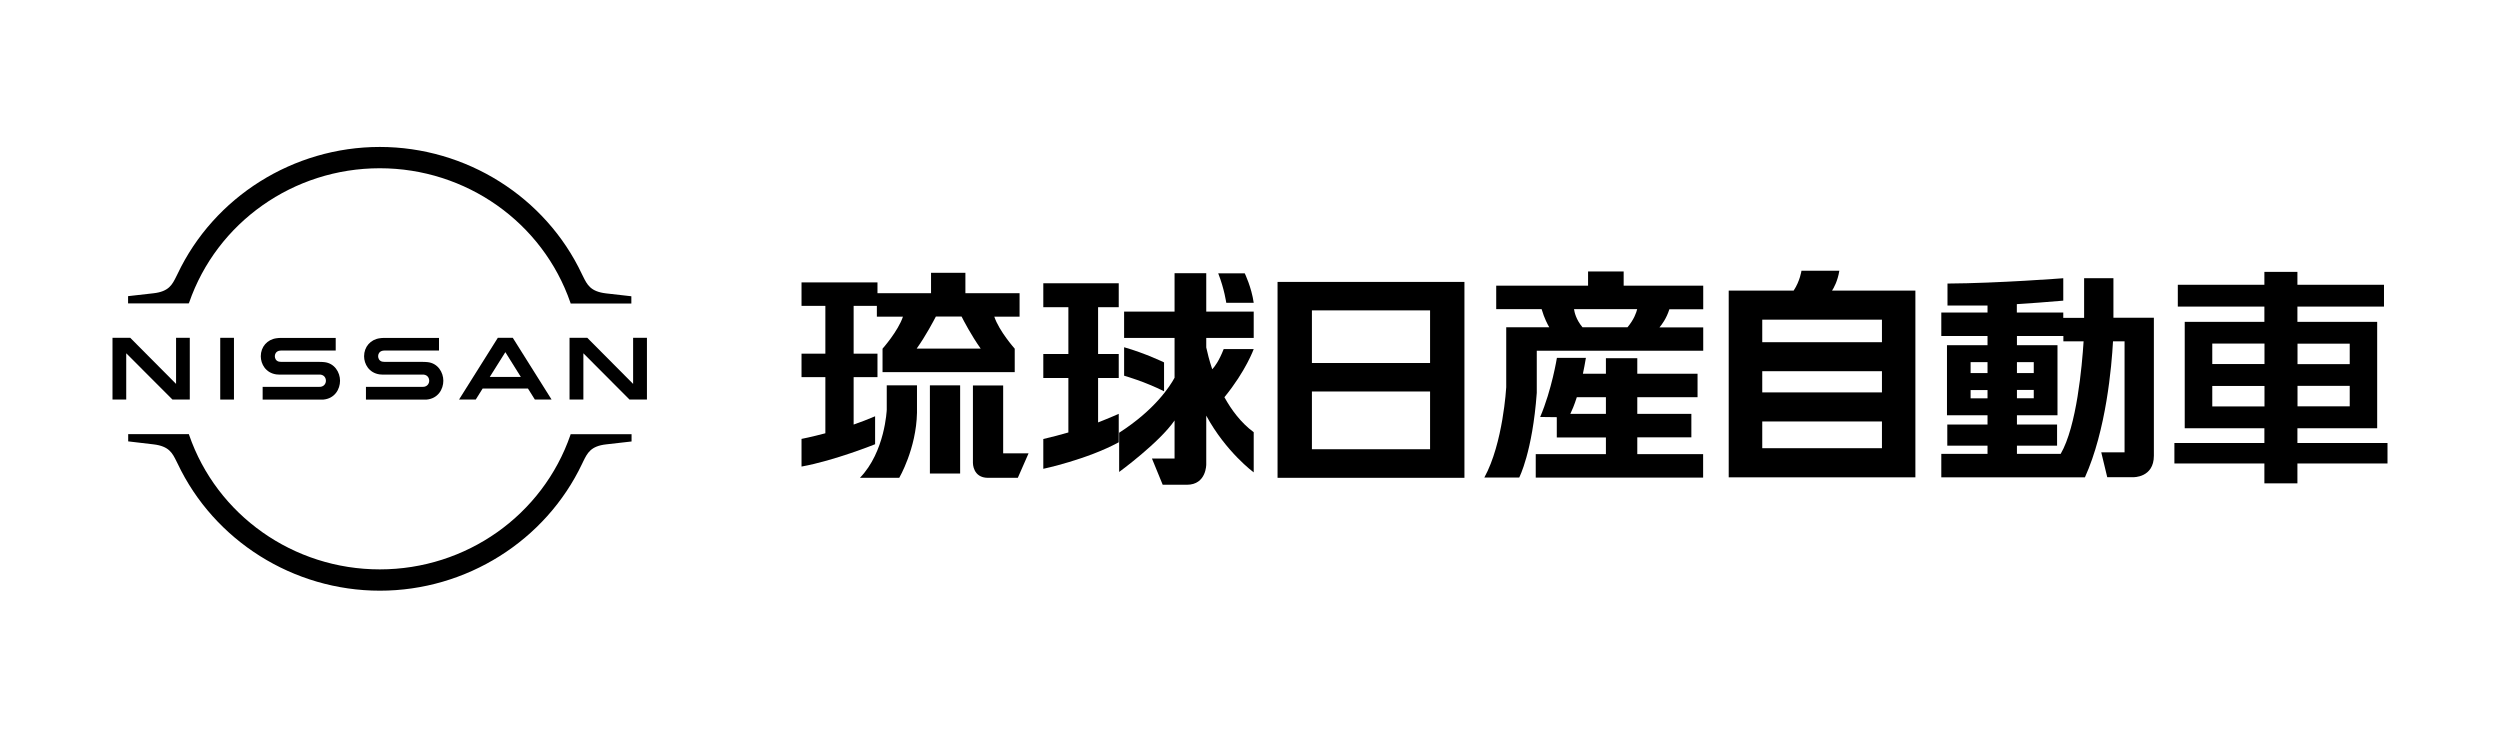
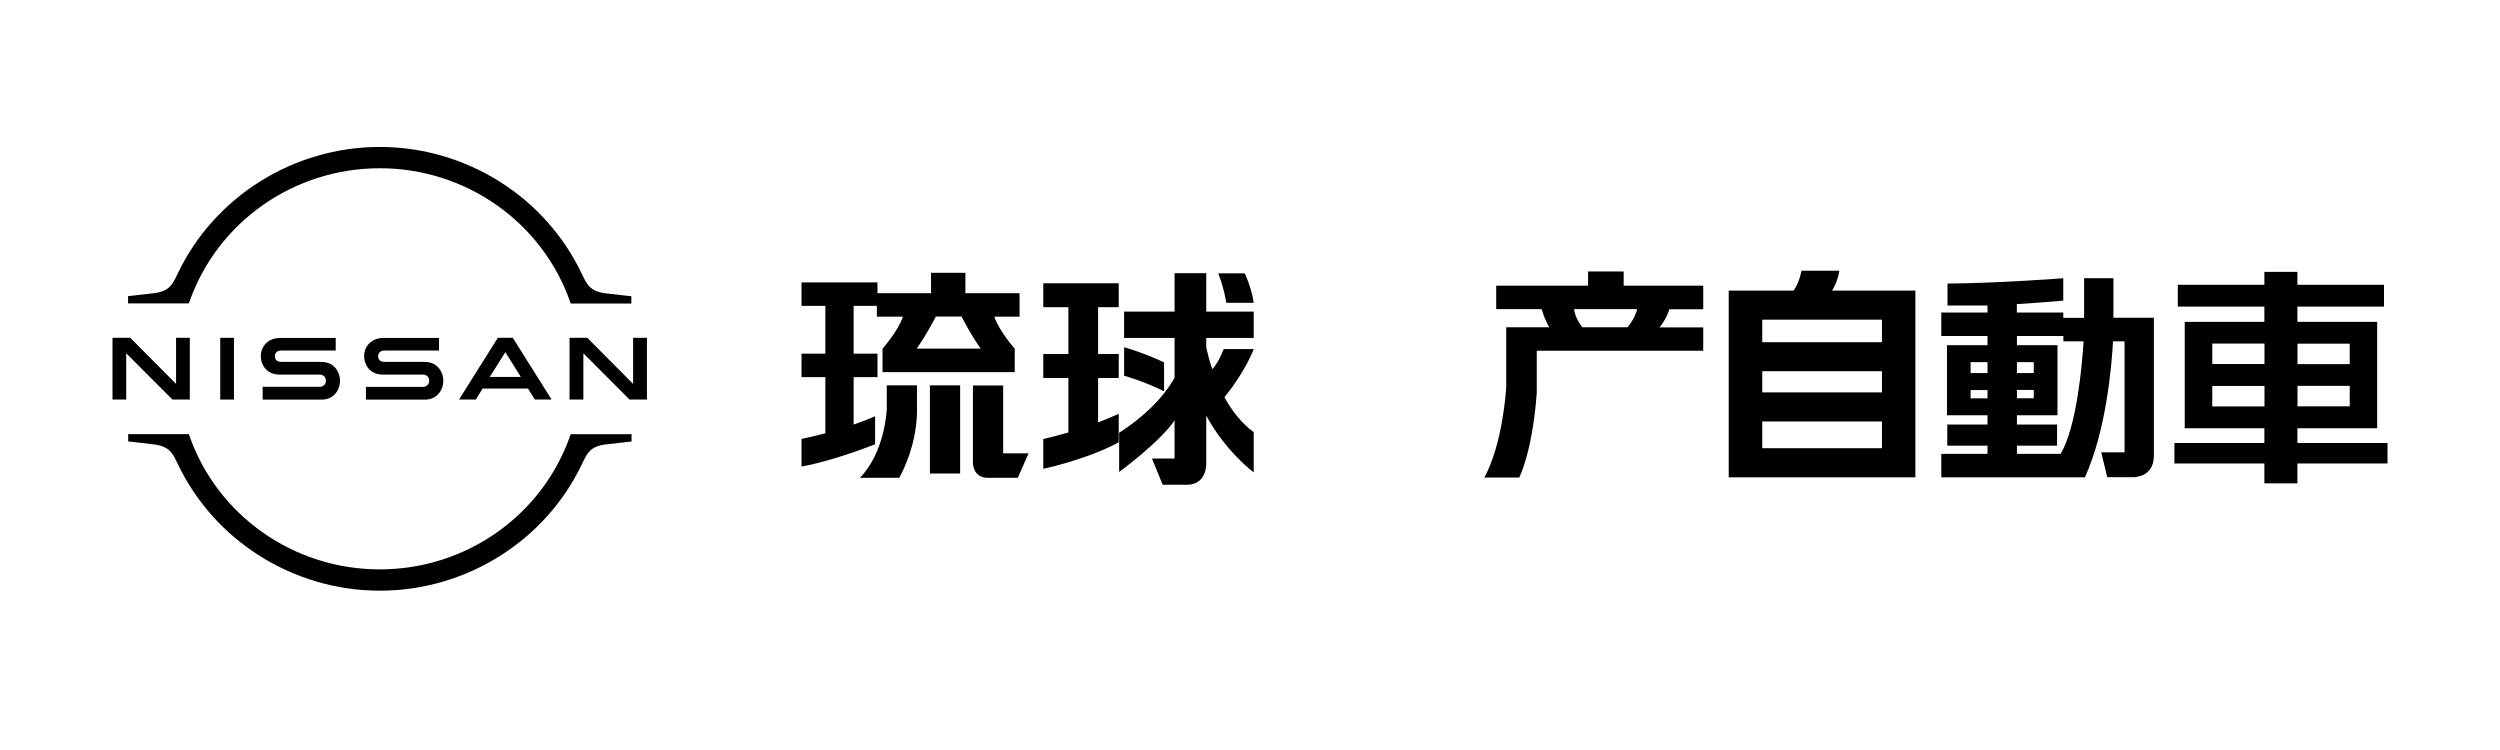
<svg xmlns="http://www.w3.org/2000/svg" width="200" height="60" viewBox="0 0 200 60" fill="none">
  <rect x="0" y="0" width="200" height="60" fill="#808080" stroke="none" />
  <g clip-path="url(#clip0_56_1744)">
    <rect width="200" height="60" fill="white" style="fill:white;fill-opacity:1;" />
    <path d="M15.125 24.225C17.346 17.786 23.48 13.46 30.381 13.46C37.283 13.46 43.417 17.786 45.637 24.225L45.654 24.282H50.508V23.701L48.485 23.471C47.239 23.324 46.975 22.783 46.636 22.095L46.554 21.931C43.639 15.746 37.291 11.756 30.381 11.756C23.471 11.756 17.123 15.746 14.2 21.923L14.118 22.087C13.779 22.775 13.515 23.324 12.269 23.463L10.246 23.692V24.274H15.1L15.117 24.217L15.125 24.225Z" fill="#231815" style="fill:#231815;fill:color(display-p3 0.137 0.094 0.082);fill-opacity:1;" />
    <path d="M45.654 34.728L45.638 34.786C43.417 41.225 37.291 45.551 30.382 45.551C23.48 45.551 17.346 41.225 15.126 34.786L15.109 34.728H10.255V35.31L12.277 35.548C13.524 35.695 13.788 36.236 14.127 36.924L14.209 37.088C17.132 43.265 23.48 47.255 30.39 47.255C37.3 47.255 43.648 43.265 46.571 37.096L46.653 36.924C46.992 36.236 47.256 35.687 48.502 35.548L50.525 35.318V34.737H45.671L45.654 34.728Z" fill="#231815" style="fill:#231815;fill:color(display-p3 0.137 0.094 0.082);fill-opacity:1;" />
    <path d="M18.717 27.025H17.619V31.965H18.717V27.025Z" fill="#231815" style="fill:#231815;fill:color(display-p3 0.137 0.094 0.082);fill-opacity:1;" />
    <path d="M15.183 31.965V27.025H14.085V30.712L10.42 27.025H9V31.965H10.098V28.262L13.796 31.965H15.183Z" fill="#231815" style="fill:#231815;fill:color(display-p3 0.137 0.094 0.082);fill-opacity:1;" />
    <path d="M39.826 27.025L36.722 31.965H38.059L38.612 31.081H42.236L42.789 31.965H44.127L41.023 27.025H39.834H39.826ZM41.667 30.155H39.182L40.428 28.172L41.667 30.155Z" fill="#231815" style="fill:#231815;fill:color(display-p3 0.137 0.094 0.082);fill-opacity:1;" />
    <path d="M33.932 30.943C33.932 30.943 33.758 30.951 33.709 30.951H29.276V31.967H33.775C33.775 31.967 34.072 31.967 34.13 31.967C35.046 31.885 35.467 31.131 35.467 30.46C35.467 29.788 35.03 29.05 34.196 28.969C34.031 28.952 33.899 28.952 33.833 28.952H30.894C30.762 28.952 30.621 28.944 30.563 28.928C30.332 28.862 30.25 28.666 30.25 28.493C30.25 28.338 30.332 28.133 30.572 28.067C30.646 28.043 30.72 28.043 30.877 28.043H35.12V27.035H30.811C30.629 27.035 30.497 27.035 30.382 27.06C29.639 27.158 29.127 27.748 29.127 28.502C29.127 29.116 29.515 29.829 30.365 29.952C30.514 29.976 30.737 29.968 30.828 29.968H33.692C33.75 29.968 33.874 29.968 33.899 29.968C34.221 30.009 34.336 30.255 34.336 30.46C34.336 30.664 34.212 30.894 33.923 30.943" fill="#231815" style="fill:#231815;fill:color(display-p3 0.137 0.094 0.082);fill-opacity:1;" />
-     <path d="M25.668 30.943C25.668 30.943 25.495 30.951 25.445 30.951H21.012V31.967H25.511C25.511 31.967 25.808 31.967 25.866 31.967C26.782 31.885 27.203 31.131 27.203 30.46C27.203 29.788 26.766 29.05 25.932 28.969C25.767 28.952 25.635 28.952 25.569 28.952H22.63C22.498 28.952 22.358 28.944 22.3 28.928C22.069 28.862 21.986 28.666 21.986 28.493C21.986 28.338 22.069 28.133 22.308 28.067C22.382 28.043 22.457 28.043 22.613 28.043H26.857V27.035H22.547C22.366 27.035 22.234 27.035 22.118 27.06C21.375 27.158 20.863 27.748 20.863 28.502C20.863 29.116 21.251 29.829 22.102 29.952C22.25 29.976 22.473 29.968 22.564 29.968H25.429C25.486 29.968 25.61 29.968 25.635 29.968C25.957 30.009 26.073 30.255 26.073 30.46C26.073 30.664 25.949 30.894 25.66 30.943" fill="#231815" style="fill:#231815;fill:color(display-p3 0.137 0.094 0.082);fill-opacity:1;" />
+     <path d="M25.668 30.943H21.012V31.967H25.511C25.511 31.967 25.808 31.967 25.866 31.967C26.782 31.885 27.203 31.131 27.203 30.46C27.203 29.788 26.766 29.05 25.932 28.969C25.767 28.952 25.635 28.952 25.569 28.952H22.63C22.498 28.952 22.358 28.944 22.3 28.928C22.069 28.862 21.986 28.666 21.986 28.493C21.986 28.338 22.069 28.133 22.308 28.067C22.382 28.043 22.457 28.043 22.613 28.043H26.857V27.035H22.547C22.366 27.035 22.234 27.035 22.118 27.06C21.375 27.158 20.863 27.748 20.863 28.502C20.863 29.116 21.251 29.829 22.102 29.952C22.25 29.976 22.473 29.968 22.564 29.968H25.429C25.486 29.968 25.61 29.968 25.635 29.968C25.957 30.009 26.073 30.255 26.073 30.46C26.073 30.664 25.949 30.894 25.66 30.943" fill="#231815" style="fill:#231815;fill:color(display-p3 0.137 0.094 0.082);fill-opacity:1;" />
    <path d="M51.755 31.965V27.025H50.649V30.712L46.983 27.025H45.563V31.965H46.67V28.262L50.36 31.965H51.755Z" fill="#231815" style="fill:#231815;fill:color(display-p3 0.137 0.094 0.082);fill-opacity:1;" />
    <path d="M83.464 24.577H85.47V28.321H83.464V30.238H85.47V34.597C84.843 34.777 84.174 34.957 83.464 35.121V37.505C83.464 37.505 86.948 36.768 89.499 35.383V33.106C89.499 33.106 88.83 33.409 87.847 33.794V30.238H89.499V28.321H87.847V24.577H89.499V22.66H83.464V24.577Z" fill="#231815" style="fill:#231815;fill:color(display-p3 0.137 0.094 0.082);fill-opacity:1;" />
    <path d="M93.124 28.992C93.124 28.992 91.646 28.271 89.929 27.779V30.057C89.929 30.057 91.538 30.507 93.124 31.302V28.992Z" fill="#231815" style="fill:#231815;fill:color(display-p3 0.137 0.094 0.082);fill-opacity:1;" />
    <path d="M100.297 24.225C100.124 22.988 99.579 21.865 99.579 21.865H97.457C97.952 23.127 98.101 24.225 98.101 24.225H100.289H100.297Z" fill="#231815" style="fill:#231815;fill:color(display-p3 0.137 0.094 0.082);fill-opacity:1;" />
    <path d="M97.953 31.777C99.67 29.679 100.297 27.926 100.297 27.926H97.895C97.515 28.893 97.168 29.343 96.979 29.54C96.739 28.827 96.591 28.213 96.5 27.795V27.033H100.297V24.928H96.5V21.855H93.965V24.928H89.928V27.033H93.965V30.22C93.602 30.892 92.405 32.776 89.532 34.619V37.757C89.532 37.757 92.752 35.406 93.965 33.636V36.684H92.157L93.016 38.781H94.948C96.525 38.781 96.5 37.143 96.5 37.143V33.251C98.077 36.16 100.297 37.79 100.297 37.79V34.578C99.282 33.825 98.522 32.809 97.953 31.777Z" fill="#231815" style="fill:#231815;fill:color(display-p3 0.137 0.094 0.082);fill-opacity:1;" />
    <path d="M70.008 33.302C69.43 33.548 68.861 33.769 68.291 33.965V30.172H70.198V28.296H68.291V24.47H70.149V25.331H72.237C71.849 26.494 70.603 27.895 70.603 27.895V29.771H81.178V27.895C81.178 27.895 79.931 26.494 79.543 25.331H81.566V23.454H77.232V21.824H74.483V23.454H70.198V22.594H64.122V24.47H66.029V28.296H64.122V30.172H66.029V34.662C64.89 34.965 64.122 35.112 64.122 35.112V37.325C66.756 36.849 70.008 35.538 70.008 35.538V33.302ZM74.871 25.322H76.926C77.091 25.65 77.694 26.814 78.454 27.887H73.335C74.095 26.814 74.697 25.65 74.871 25.322Z" fill="#231815" style="fill:#231815;fill:color(display-p3 0.137 0.094 0.082);fill-opacity:1;" />
    <path d="M76.811 30.828H74.392V37.882H76.811V30.828Z" fill="#231815" style="fill:#231815;fill:color(display-p3 0.137 0.094 0.082);fill-opacity:1;" />
    <path d="M70.94 32.778C70.94 32.778 70.808 36.145 68.794 38.226H71.939C71.939 38.226 73.301 35.899 73.359 33.024V30.828H70.94V32.778Z" fill="#231815" style="fill:#231815;fill:color(display-p3 0.137 0.094 0.082);fill-opacity:1;" />
    <path d="M80.253 36.276V30.836H77.834V37.038C77.834 37.038 77.817 38.226 79.039 38.226H81.425L82.284 36.268H80.253V36.276Z" fill="#231815" style="fill:#231815;fill:color(display-p3 0.137 0.094 0.082);fill-opacity:1;" />
-     <path d="M102.204 38.225H117.155V22.553H102.204V38.225ZM104.953 31.319H114.406V35.939H104.953V31.319ZM114.406 29.041H104.953V24.83H114.406V29.041Z" fill="#231815" style="fill:#231815;fill:color(display-p3 0.137 0.094 0.082);fill-opacity:1;" />
    <path d="M191 35.44H183.793V34.26H190.174V25.748H183.793V24.527H190.719V22.782H183.793V21.75H181.151V22.782H174.225V24.527H181.151V25.748H174.778V34.26H181.151V35.44H173.952V37.078H181.151V38.668H183.793V37.078H191V35.44ZM187.978 32.507H183.801V30.868H187.978V32.507ZM187.978 29.131H183.801V27.493H187.978V29.131ZM176.982 27.485H181.159V29.123H176.982V27.485ZM176.982 30.877H181.159V32.515H176.982V30.877Z" fill="#231815" style="fill:#231815;fill:color(display-p3 0.137 0.094 0.082);fill-opacity:1;" />
    <path d="M146.561 23.25C146.684 23.069 147.015 22.496 147.147 21.66H144.117C144.117 21.66 144.001 22.488 143.49 23.25H138.297V38.184H153.231V23.25H146.561ZM150.556 35.858H140.98V33.719H150.556V35.858ZM150.556 31.393H140.98V29.697H150.556V31.393ZM150.556 27.378H140.98V25.576H150.556V27.378Z" fill="#231815" style="fill:#231815;fill:color(display-p3 0.137 0.094 0.082);fill-opacity:1;" />
    <path d="M169.074 25.428V22.258H166.729V25.428H165.062V25.002H161.347V24.331C162.37 24.265 163.675 24.175 165.062 24.052V22.258C165.062 22.258 159.894 22.659 155.799 22.684V24.445H159.002V25.002H155.304V26.878H159.002V27.616H155.758V33.219H159.002V33.965H155.783V35.653H159.002V36.308H155.304V38.184H166.795C168.496 34.424 168.933 29.295 169.041 27.304H169.965V36.185H168.1L168.579 38.176H170.651C170.651 38.176 172.31 38.233 172.31 36.456V25.42H169.066L169.074 25.428ZM159.002 31.868H157.648V31.204H159.002V31.868ZM159.002 29.844H157.648V28.968H159.002V29.844ZM161.355 28.968H162.701V29.844H161.355V28.968ZM161.355 31.196H162.701V31.859H161.355V31.196ZM164.864 36.308H161.355V35.653H164.566V33.965H161.355V33.219H164.599V27.616H161.355V26.878H165.07V27.304H166.688C166.564 29.271 166.135 34.112 164.855 36.308" fill="#231815" style="fill:#231815;fill:color(display-p3 0.137 0.094 0.082);fill-opacity:1;" />
-     <path d="M130.983 36.324V34.988H135.309V33.112H130.983V31.777H135.804V29.901H130.983V28.655H128.473V29.901H126.632C126.715 29.508 126.797 29.09 126.872 28.631H124.552C124.552 28.631 124.147 31.171 123.214 33.358L124.543 33.374V34.996H128.473V36.332H122.859V38.208H136.25V36.332H130.983V36.324ZM125.625 33.112C125.749 32.858 125.939 32.424 126.145 31.777H128.473V33.112H125.625Z" fill="#231815" style="fill:#231815;fill:color(display-p3 0.137 0.094 0.082);fill-opacity:1;" />
    <path d="M136.258 24.732V22.856H129.893V21.717H127.045V22.856H119.697V24.732H123.33C123.544 25.469 123.825 25.985 123.941 26.182H120.498V30.983C120.498 30.983 120.251 35.464 118.748 38.2H121.538C121.538 38.2 122.595 36.177 122.942 31.433V28.058H136.258V26.19H132.758C132.931 25.993 133.319 25.477 133.55 24.74H136.258V24.732ZM130.198 26.182H126.599C126.079 25.559 125.955 24.969 125.922 24.732H130.974C130.917 24.977 130.727 25.559 130.198 26.182Z" fill="#231815" style="fill:#231815;fill:color(display-p3 0.137 0.094 0.082);fill-opacity:1;" />
  </g>
  <defs>
    <clipPath id="clip0_56_1744">
      <rect width="200" height="60" fill="white" style="fill:white;fill-opacity:1;" />
    </clipPath>
  </defs>
</svg>